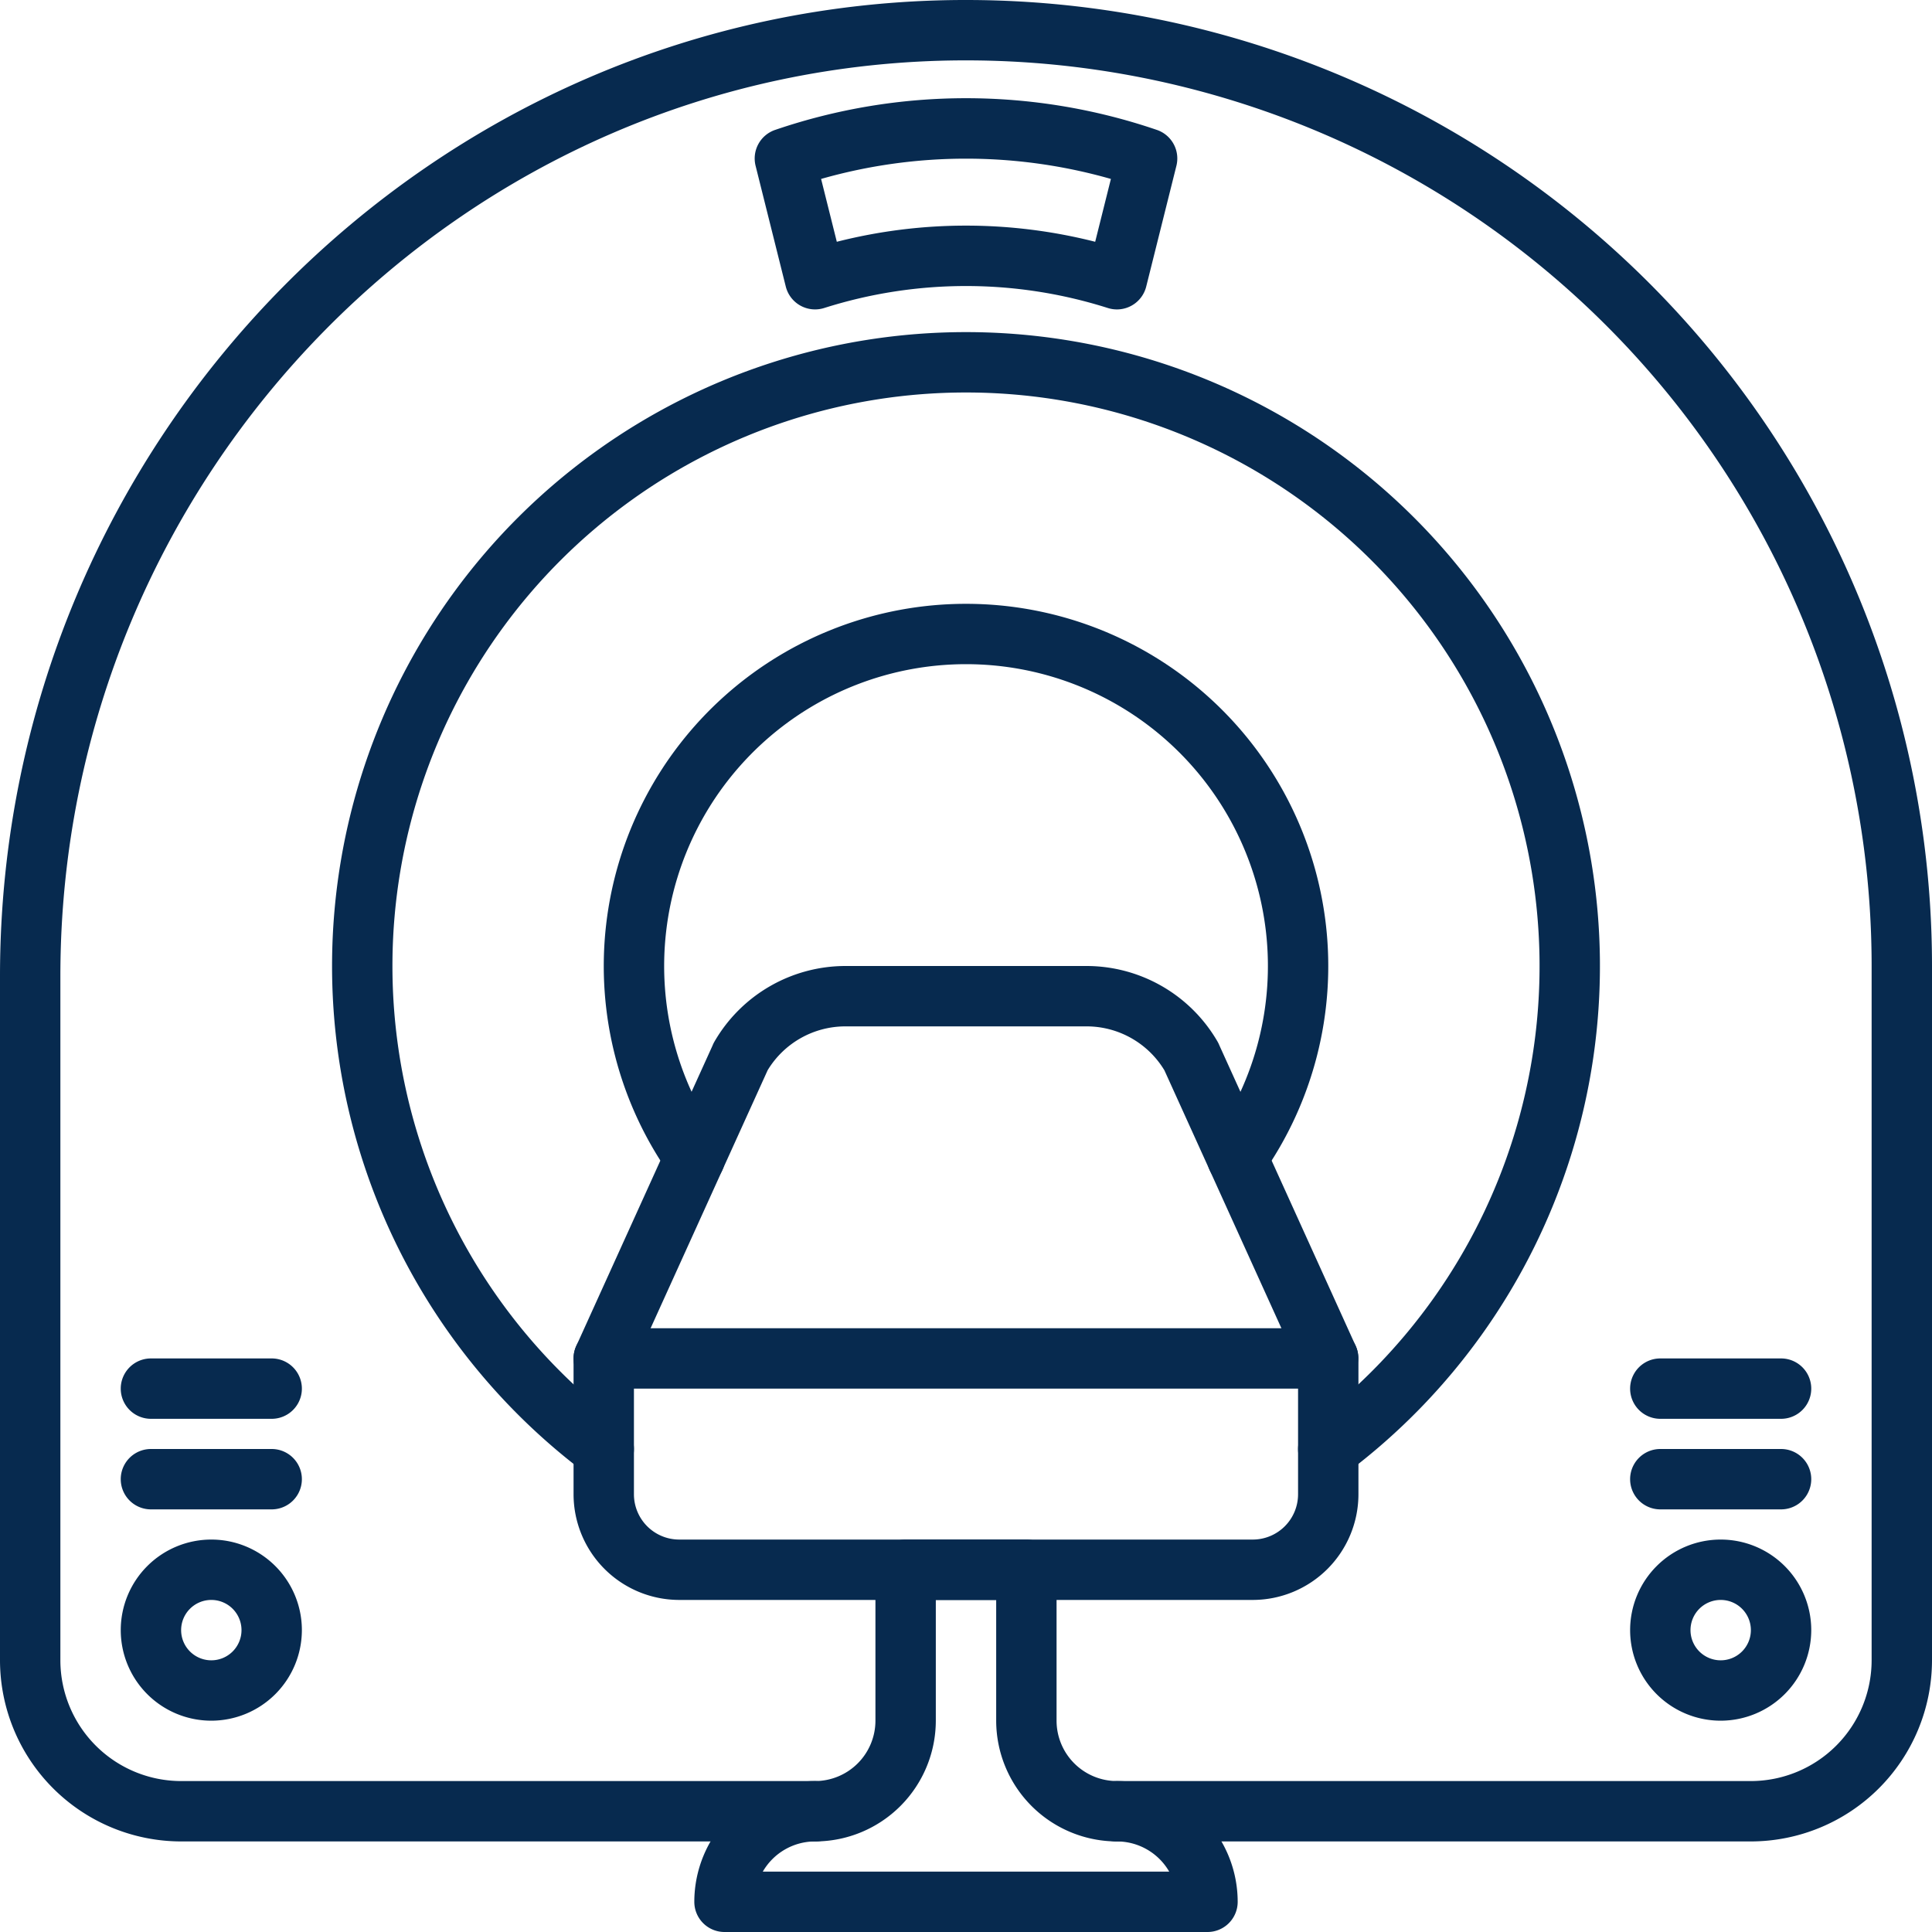
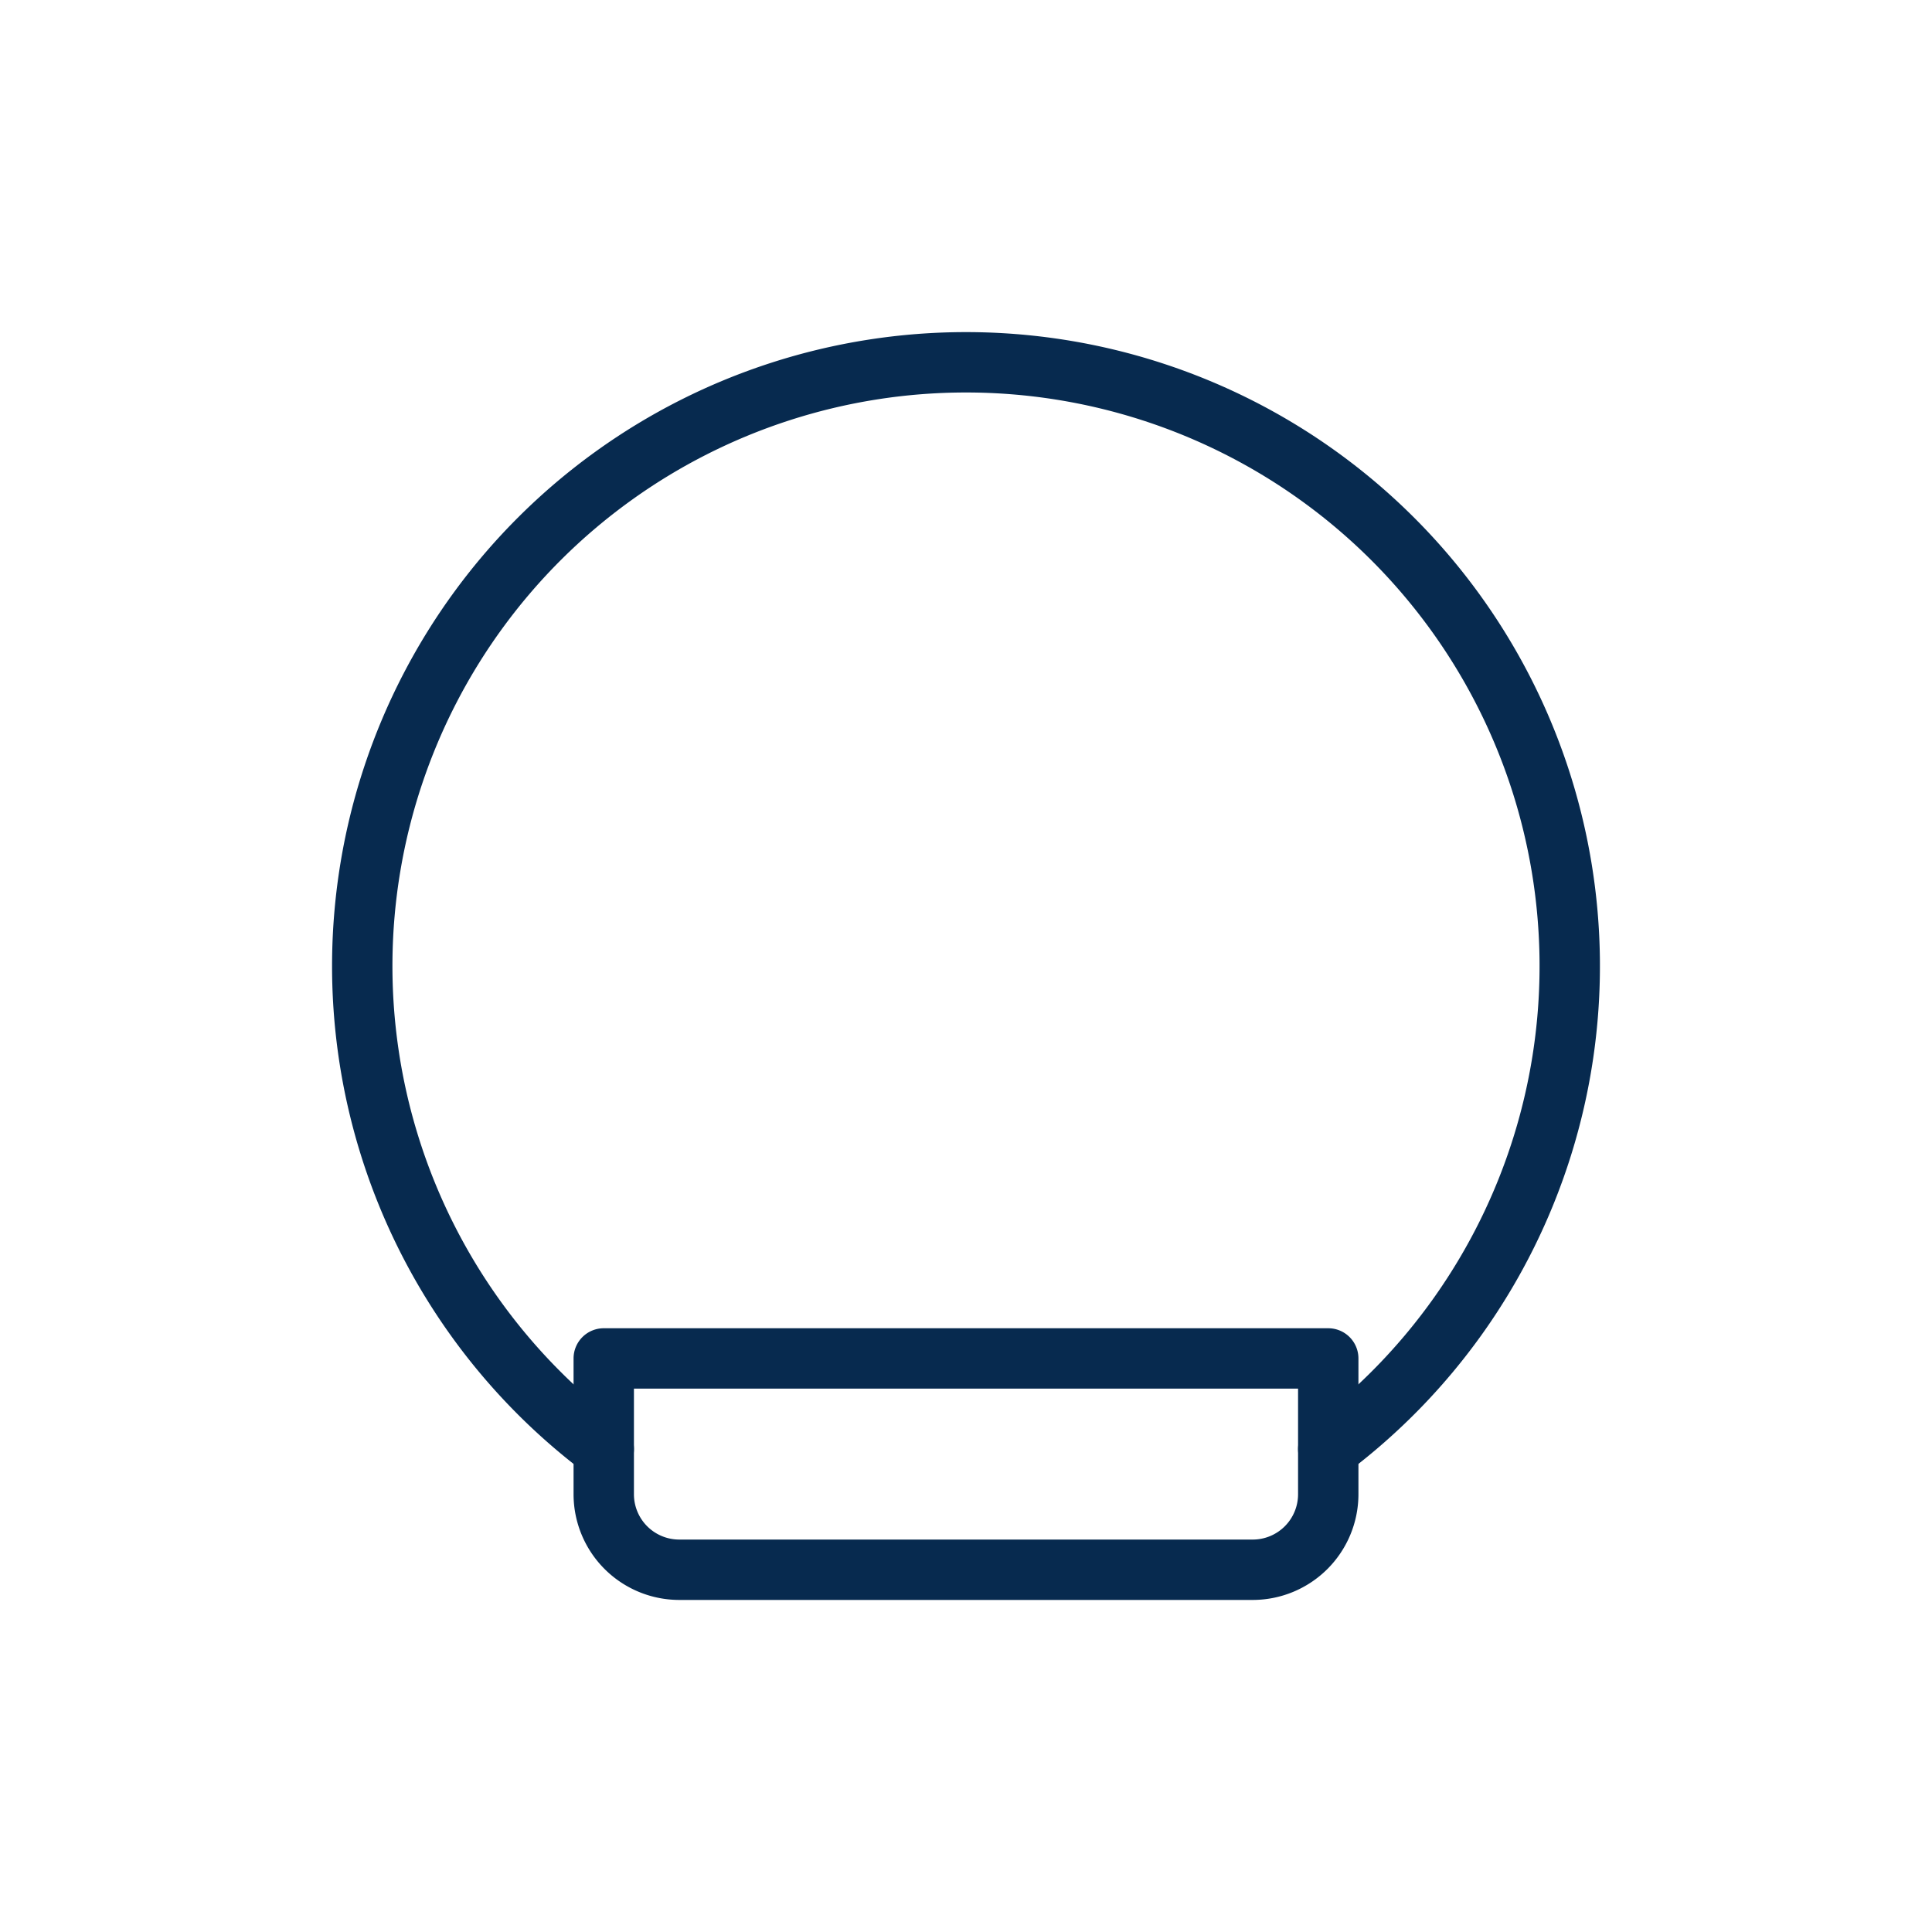
<svg xmlns="http://www.w3.org/2000/svg" version="1.1" width="512" height="512" x="0" y="0" viewBox="0 0 256 256" style="enable-background:new 0 0 512 512" xml:space="preserve">
  <g>
-     <path d="M232 244h-84a4 4 0 0 1 0-8h84a16.019 16.019 0 0 0 16-16v-92A120 120 0 0 0 128 8h-.427C61.641 8.229 8 62.665 8 129.346V220a16.019 16.019 0 0 0 16 16h84a4 4 0 0 1 0 8H24a24.028 24.028 0 0 1-24-24v-90.654C0 58.268 57.218.244 127.548 0H128a128 128 0 0 1 128 128v92a24.028 24.028 0 0 1-24 24Z" fill="#072a4f" opacity="1" data-original="#000000" />
    <path d="M166 212H90a14.015 14.015 0 0 1-14-14v-18a4 4 0 0 1 4-4h96a4 4 0 0 1 4 4v18a14.015 14.015 0 0 1-14 14Zm-82-28v14a6.006 6.006 0 0 0 6 6h76a6.006 6.006 0 0 0 6-6v-14Z" fill="#072a4f" opacity="1" data-original="#000000" />
-     <path d="M80 184a4 4 0 0 1-3.641-5.653l18.062-39.817a3.872 3.872 0 0 1 .259-.53A20.071 20.071 0 0 1 112 128h32a20.077 20.077 0 0 1 17.321 10 3.976 3.976 0 0 1 .25.513l18.072 39.84a4 4 0 0 1-7.286 3.3l-18.069-39.835A12.051 12.051 0 0 0 144 136h-32a12.05 12.05 0 0 0-10.281 5.807l-18.076 39.846A4 4 0 0 1 80 184ZM160 256H96a4 4 0 0 1-4-4 16.019 16.019 0 0 1 16-16 8.009 8.009 0 0 0 8-8v-20a4 4 0 0 1 4-4h16a4 4 0 0 1 4 4v20a8.009 8.009 0 0 0 8 8 16.019 16.019 0 0 1 16 16 4 4 0 0 1-4 4Zm-58.926-8h53.852a8 8 0 0 0-6.926-4 16.019 16.019 0 0 1-16-16v-16h-8v16a16.019 16.019 0 0 1-16 16 8 8 0 0 0-6.926 4ZM148 41a3.974 3.974 0 0 1-1.19-.182 62.1 62.1 0 0 0-37.62 0 4 4 0 0 1-5.07-2.848l-4-16a4 4 0 0 1 2.615-4.765 78.229 78.229 0 0 1 50.53 0 4 4 0 0 1 2.615 4.765l-4 16A4 4 0 0 1 148 41Zm-39.2-17.29 2.082 8.327a69.506 69.506 0 0 1 34.236 0l2.082-8.327a69.953 69.953 0 0 0-38.4 0ZM28 228a12 12 0 1 1 12-12 12.013 12.013 0 0 1-12 12Zm0-16a4 4 0 1 0 4 4 4 4 0 0 0-4-4ZM36 200H20a4 4 0 0 1 0-8h16a4 4 0 0 1 0 8ZM36 188H20a4 4 0 0 1 0-8h16a4 4 0 0 1 0 8ZM228 228a12 12 0 1 1 12-12 12.013 12.013 0 0 1-12 12Zm0-16a4 4 0 1 0 4 4 4 4 0 0 0-4-4ZM236 200h-16a4 4 0 0 1 0-8h16a4 4 0 0 1 0 8ZM236 188h-16a4 4 0 0 1 0-8h16a4 4 0 0 1 0 8Z" fill="#072a4f" opacity="1" data-original="#000000" />
    <path d="M176 196.006a4 4 0 0 1-2.4-7.2 76 76 0 1 0-91.2 0 4 4 0 1 1-4.8 6.4 84 84 0 1 1 100.8 0 3.979 3.979 0 0 1-2.4.8Z" fill="#072a4f" opacity="1" data-original="#000000" />
-     <path d="M92.07 157.4a3.993 3.993 0 0 1-3.268-1.689 48 48 0 1 1 78.4 0 4 4 0 1 1-6.529-4.623 40 40 0 1 0-65.337 0 4 4 0 0 1-3.266 6.312Z" fill="#072a4f" opacity="1" data-original="#000000" />
  </g>
</svg>